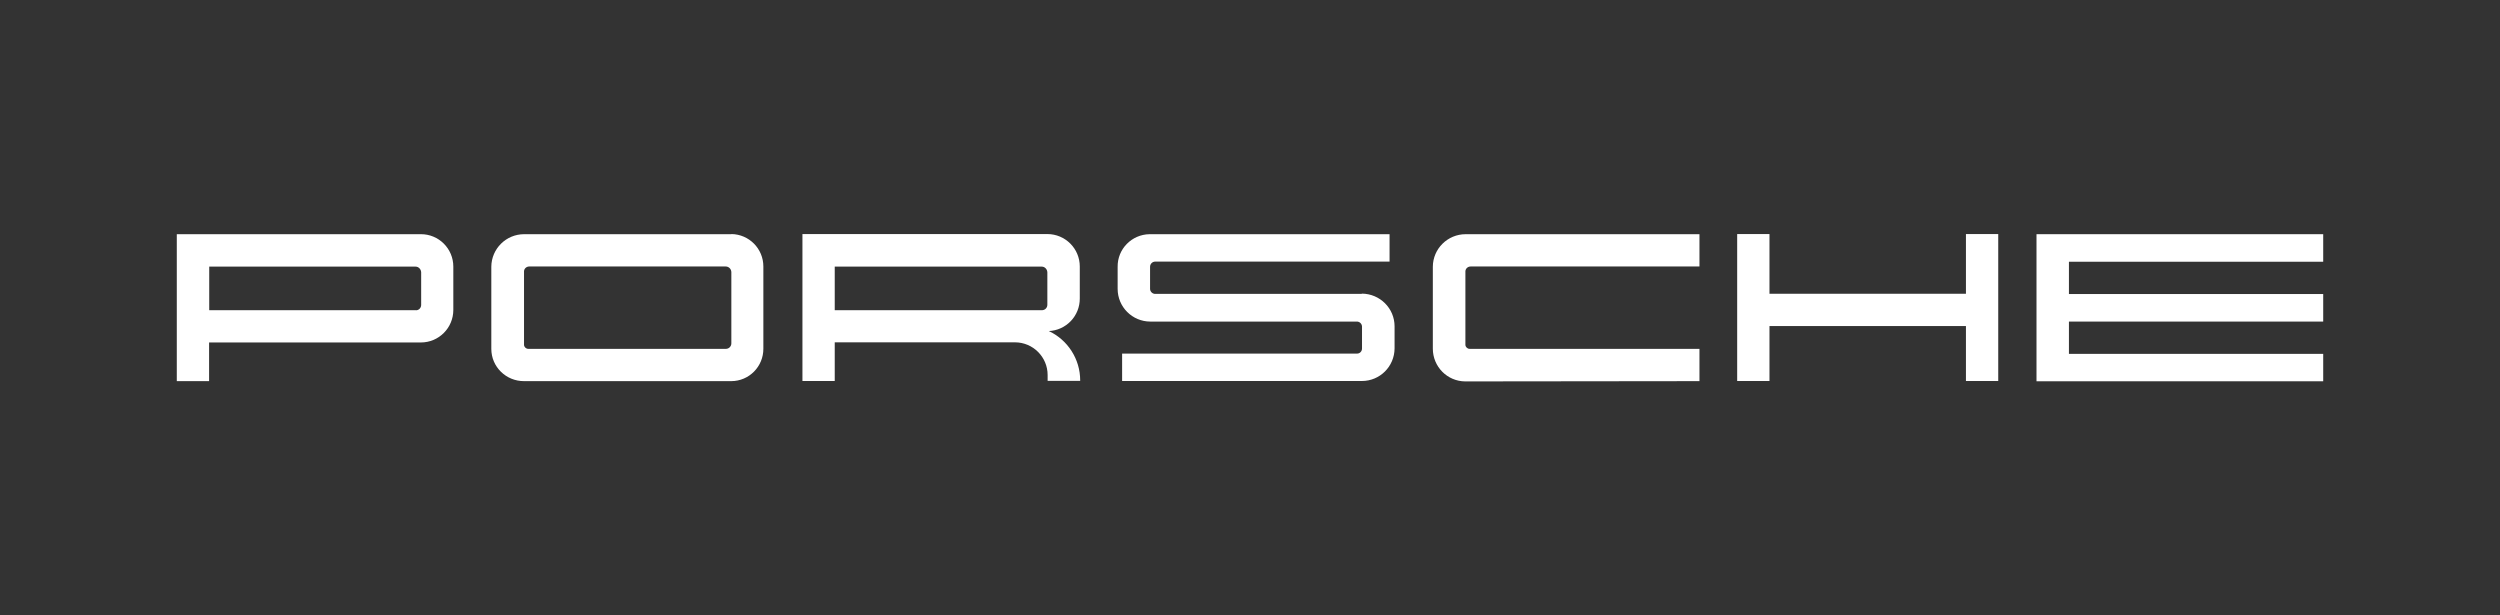
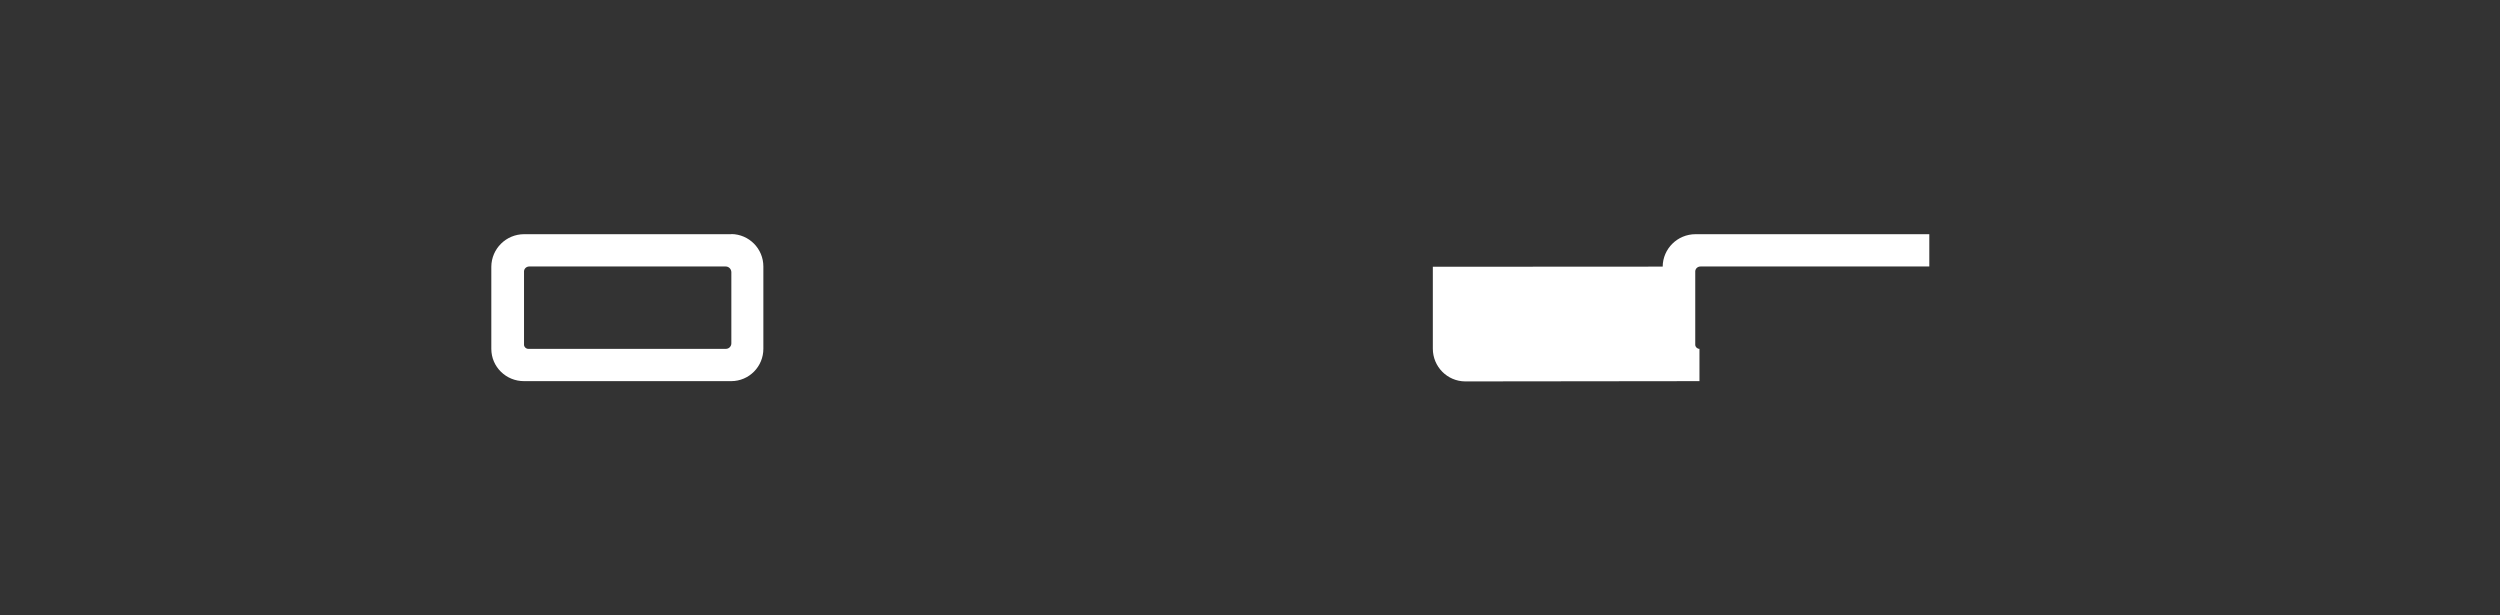
<svg xmlns="http://www.w3.org/2000/svg" id="Ebene_1" data-name="Ebene 1" viewBox="0 0 184.25 45.35">
  <rect x="0" y="0" width="184.25" height="45.35" fill="#333333" stroke="none" />
  <defs>
    <style>
      .cls-1 {
        fill: #fff;
        stroke-width: 0px;
      }
    </style>
  </defs>
  <g id="Porsche">
-     <polygon class="cls-1" points="171.22 19.29 171.22 17.26 150.09 17.26 150.09 28.1 171.22 28.1 171.22 26.08 152.48 26.08 152.48 23.7 171.22 23.7 171.22 21.67 152.48 21.67 152.48 19.29 171.22 19.29" />
-     <polygon class="cls-1" points="144.89 21.65 130.41 21.65 130.41 17.25 128.03 17.25 128.03 28.08 130.41 28.08 130.41 24.03 144.89 24.03 144.89 28.08 147.27 28.08 147.27 17.25 144.89 17.25 144.89 21.65" />
-     <path class="cls-1" d="m105.6,19.66v6.04c0,1.32,1.06,2.4,2.38,2.41,0,0,0,0,.01,0l17.26-.02v-2.38h-16.94c-.16,0-.3-.13-.31-.29v-5.44c.02-.2.19-.34.39-.34h16.86v-2.38h-17.23c-1.33,0-2.41,1.07-2.42,2.39Z" />
-     <path class="cls-1" d="m100.36,21.66h0s-15.2,0-15.2,0c-.21.01-.39-.15-.4-.36,0,0,0-.01,0-.02v-1.62c0-.21.17-.38.38-.38,0,0,0,0,.01,0h17.26v-2.02h-17.69c-1.31.02-2.37,1.09-2.35,2.41v1.62c0,1.33,1.08,2.41,2.41,2.41h15.2c.21-.01.39.15.4.36,0,0,0,0,0,0v1.63c0,.21-.17.38-.38.37,0,0-.01,0-.02,0h-17.28v2.02h17.67c1.33,0,2.4-1.07,2.41-2.4v-1.63c0-1.33-1.08-2.4-2.41-2.41Z" />
-     <path class="cls-1" d="m77.28,24.4c1.29-.05,2.31-1.11,2.3-2.41v-2.35h0c0-1.32-1.07-2.39-2.39-2.39h-18.05v10.83h2.38v-2.85h13.28c1.33,0,2.41,1.08,2.41,2.41v.43h2.4v-.03c0-1.57-.91-2.99-2.33-3.65Zm-.09-1.94c0,.21-.15.38-.36.4h-15.31v-3.21h15.26c.22,0,.4.19.41.42v2.4Z" />
+     <path class="cls-1" d="m105.6,19.66v6.04c0,1.32,1.06,2.4,2.38,2.41,0,0,0,0,.01,0l17.26-.02v-2.38c-.16,0-.3-.13-.31-.29v-5.44c.02-.2.19-.34.39-.34h16.86v-2.38h-17.23c-1.33,0-2.41,1.07-2.42,2.39Z" />
    <path class="cls-1" d="m53.91,17.26h-15.28c-1.33,0-2.41,1.07-2.42,2.4v6.05s0,0,0,0c0,1.33,1.09,2.39,2.42,2.38h15.24s.01,0,.02,0c1.32,0,2.38-1.08,2.37-2.4v-6.05c0-1.31-1.05-2.37-2.35-2.39Zm-.4,8.45h-14.58c-.16,0-.3-.13-.31-.29v-5.44c.02-.2.19-.34.39-.34h14.47c.23,0,.41.18.42.41v5.26c0,.21-.17.39-.38.4Z" />
-     <path class="cls-1" d="m31.02,17.26H13.03v10.83h2.38v-2.85h15.6s0,0,.01,0c1.32,0,2.39-1.07,2.39-2.4v-3.19h0c0-1.33-1.08-2.4-2.4-2.39Zm-.34,5.6h-15.26v-3.21h15.21c.22,0,.4.19.41.42v2.4c0,.21-.15.38-.36.4Z" />
  </g>
</svg>